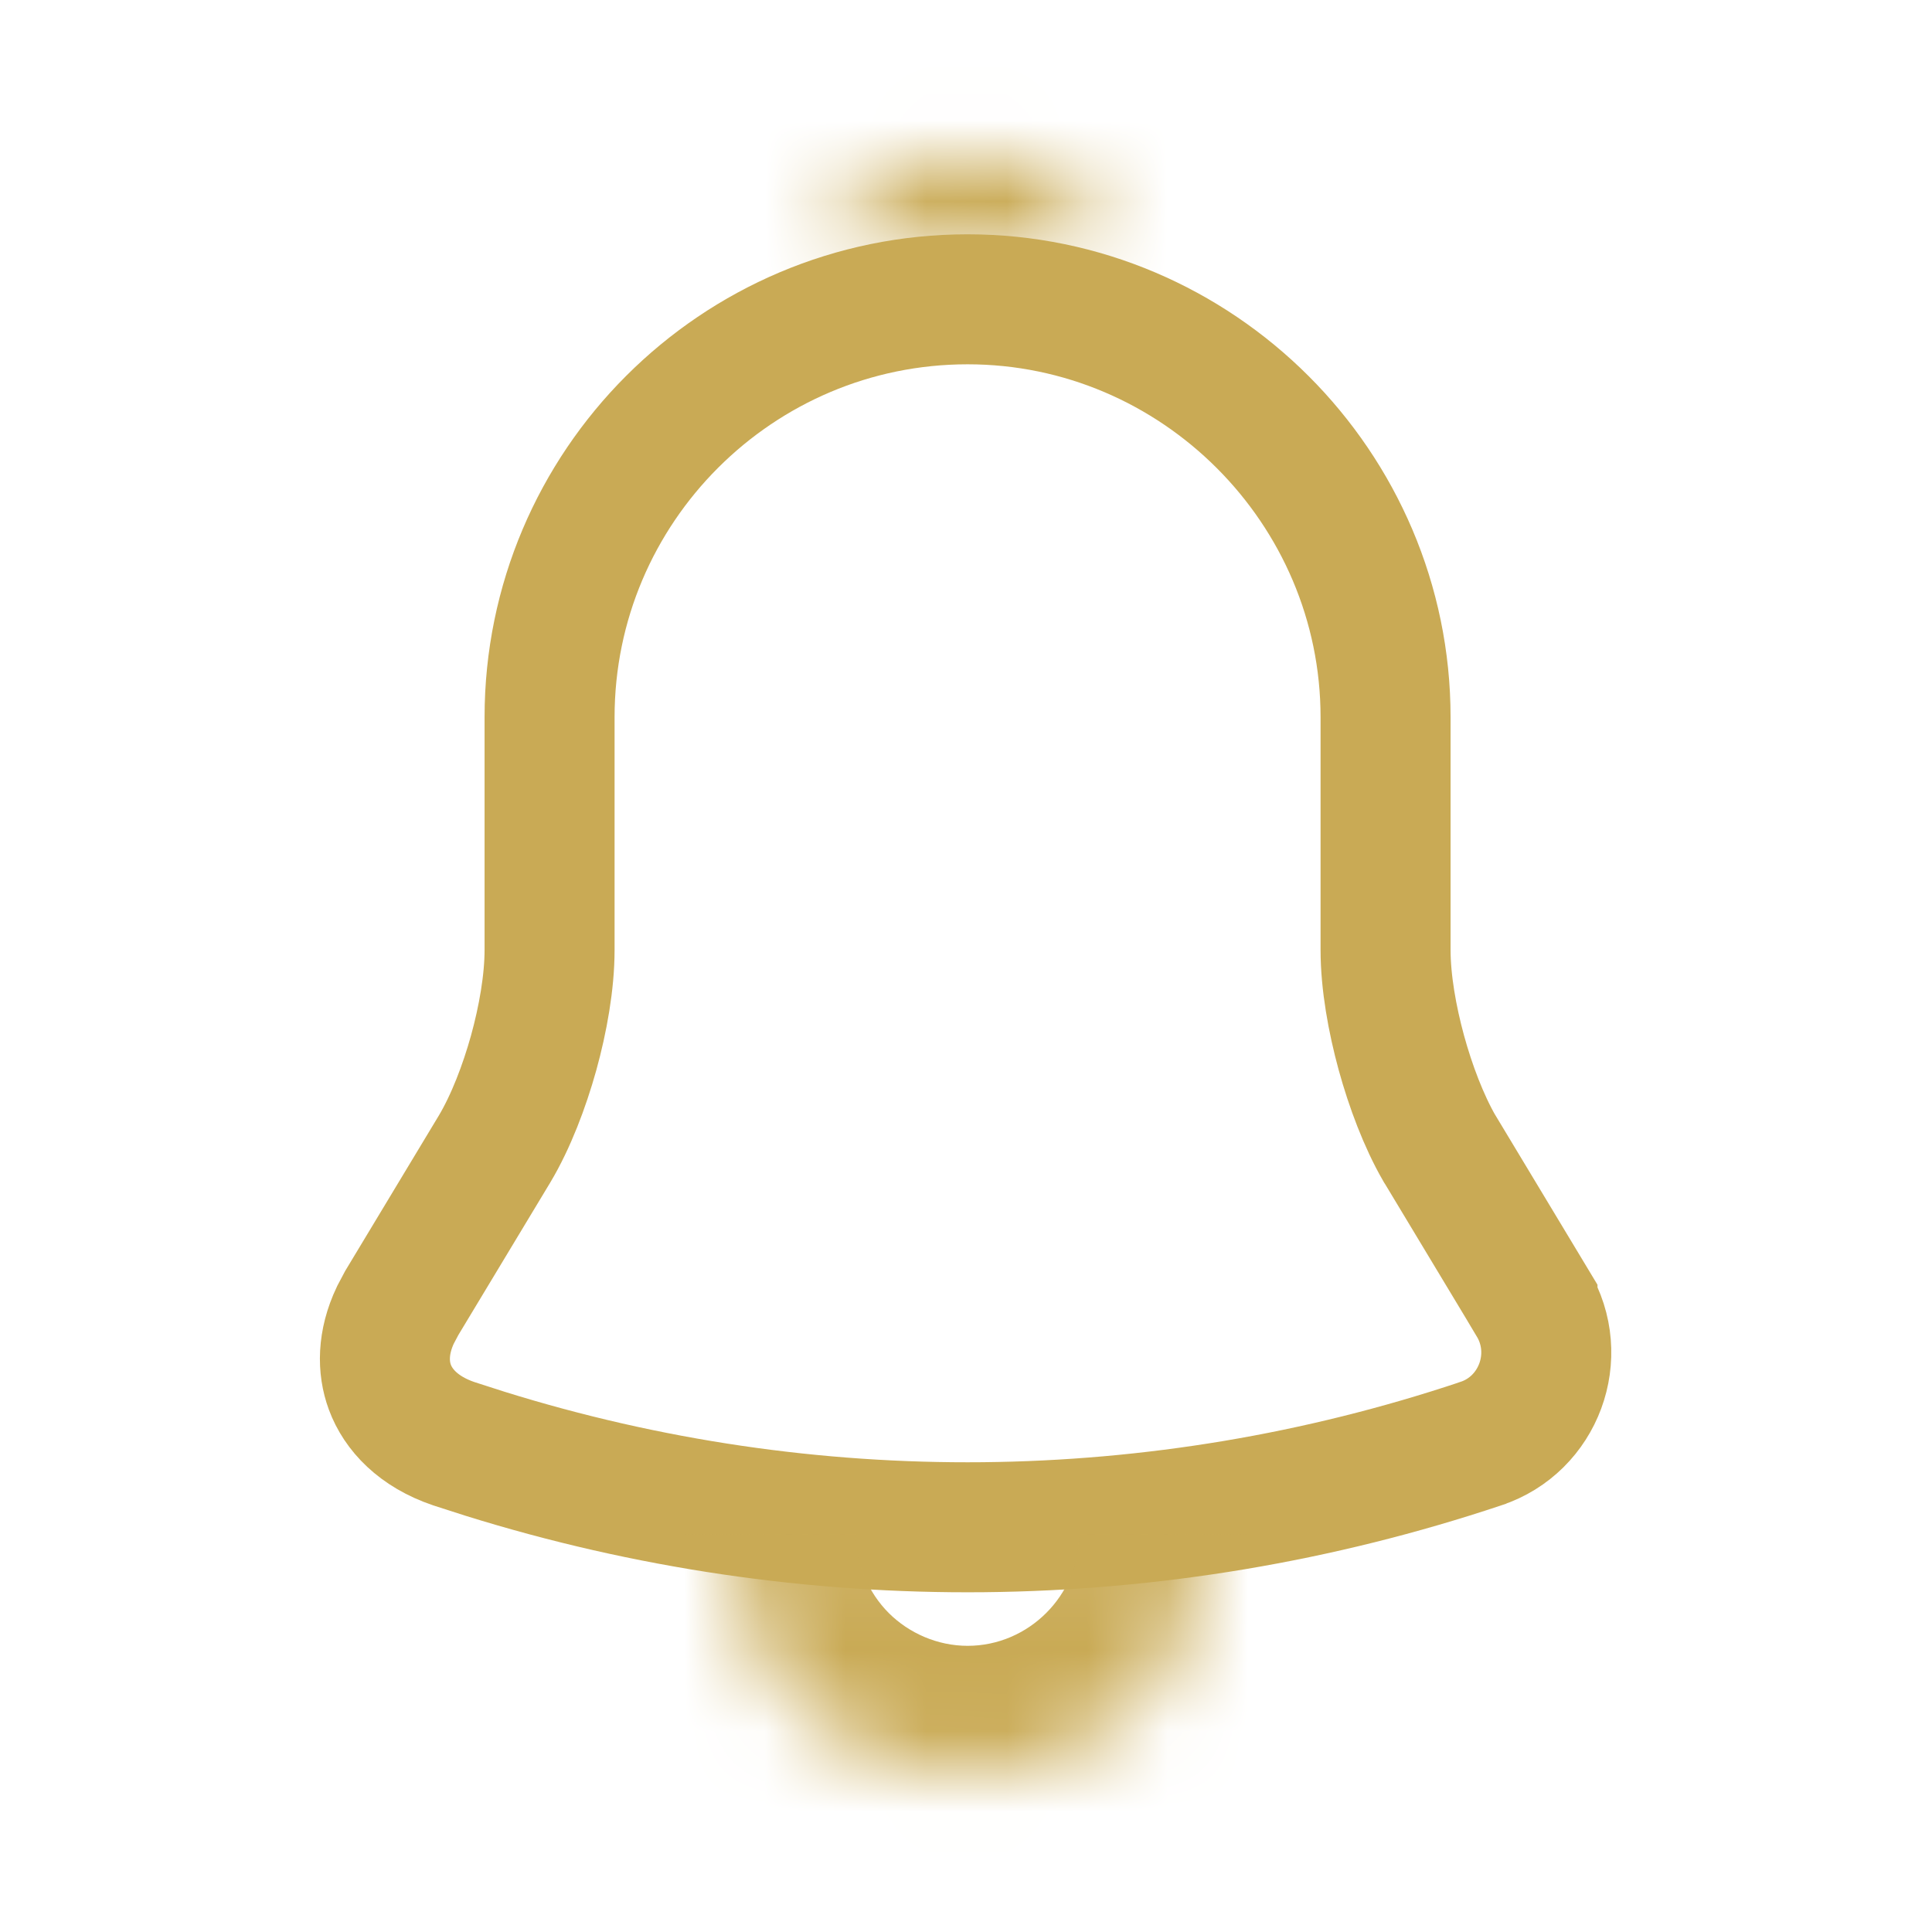
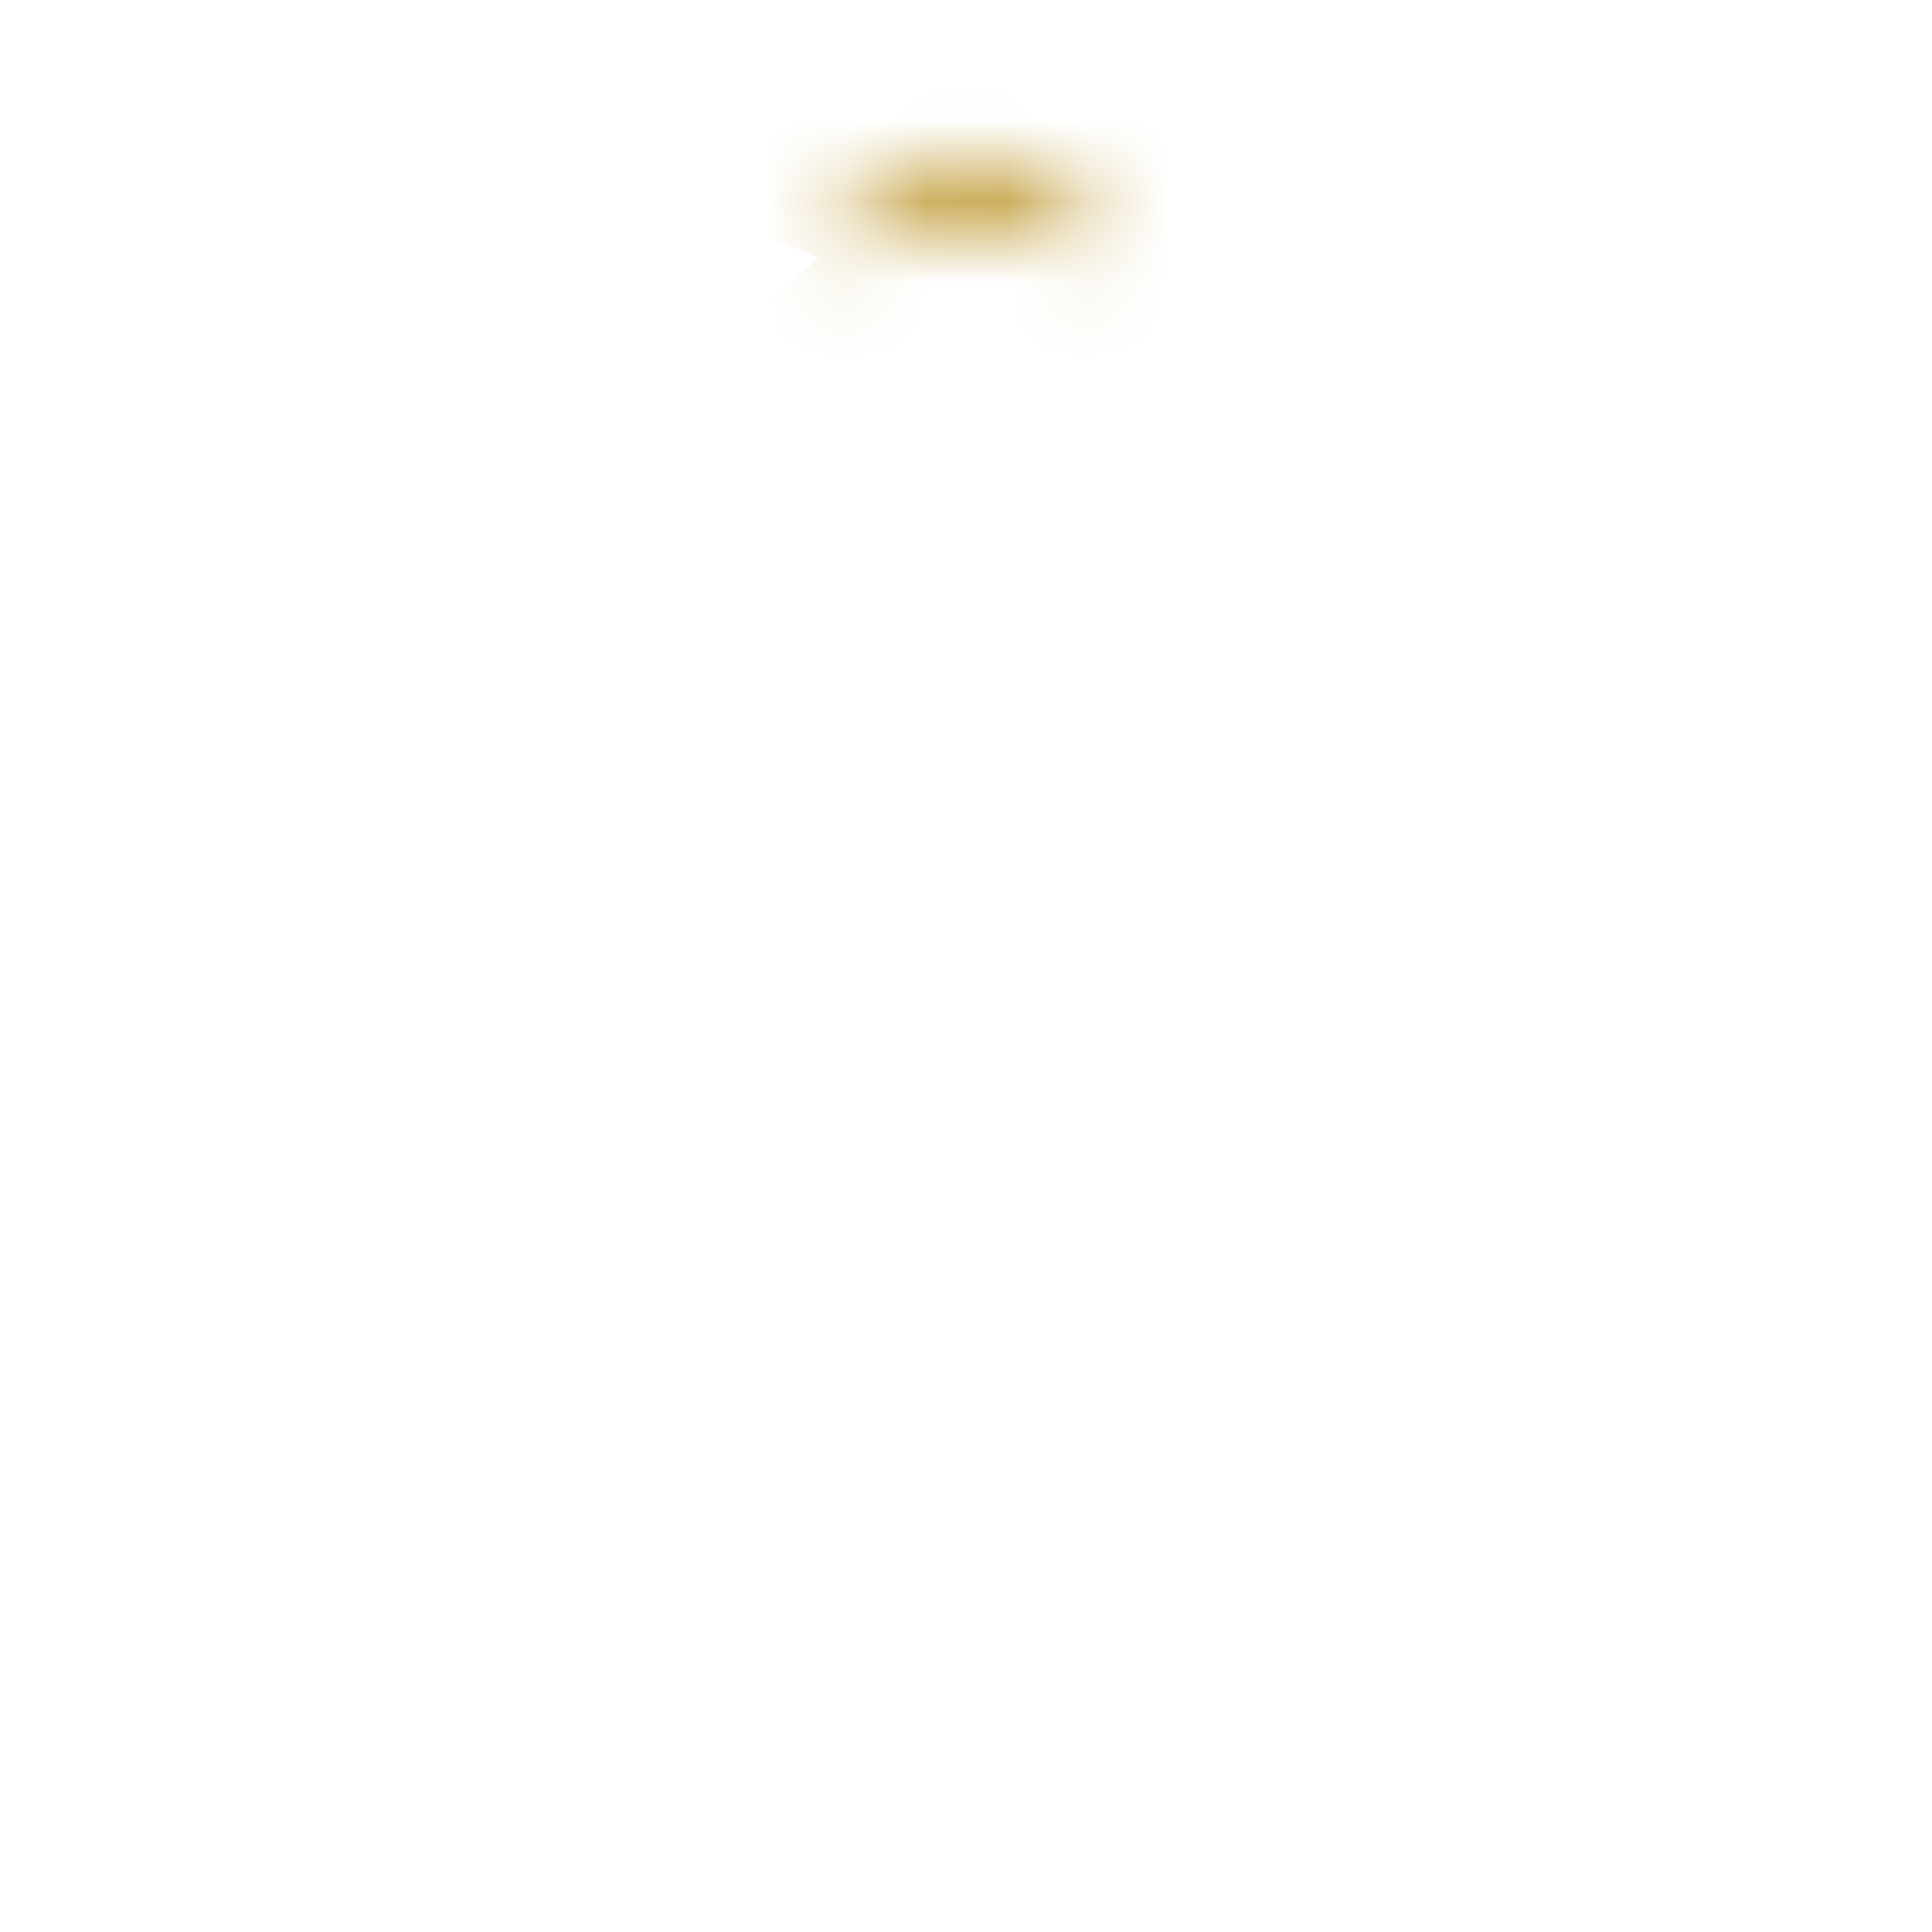
<svg xmlns="http://www.w3.org/2000/svg" width="24" height="24" viewBox="0 0 24 24" fill="none">
-   <path d="M12.02 3.718C14.874 3.718 17.212 6.056 17.212 8.91V11.8C17.212 12.202 17.295 12.663 17.408 13.077C17.522 13.492 17.685 13.925 17.88 14.264L17.884 14.27L17.888 14.276L19.037 16.184V16.185C19.433 16.844 19.112 17.697 18.396 17.933L18.394 17.934C14.379 19.276 10.059 19.317 6.025 18.059L5.636 17.934C5.195 17.784 4.946 17.511 4.843 17.232C4.753 16.989 4.75 16.677 4.912 16.335L4.991 16.186L6.142 14.276L6.144 14.273C6.347 13.932 6.513 13.496 6.629 13.08C6.744 12.664 6.827 12.202 6.827 11.8V8.91C6.827 6.046 9.156 3.718 12.02 3.718Z" stroke="#C9AA55" stroke-width="1.615" />
  <mask id="path-2-inside-1_6387_255" fill="white">
    <path d="M13.87 3.2C13.56 3.11 13.24 3.04 12.91 3C11.95 2.88 11.03 2.95 10.17 3.2C10.46 2.46 11.18 1.94 12.02 1.94C12.86 1.94 13.58 2.46 13.87 3.2Z" />
  </mask>
-   <path d="M13.87 3.2L13.42 4.751L16.571 5.666L15.374 2.611L13.87 3.2ZM12.91 3L12.71 4.602L12.716 4.603L12.91 3ZM10.17 3.2L8.666 2.611L7.468 5.667L10.621 4.751L10.17 3.2ZM13.87 3.2L14.32 1.649C13.94 1.539 13.534 1.449 13.104 1.397L12.91 3L12.716 4.603C12.946 4.631 13.18 4.681 13.42 4.751L13.87 3.2ZM12.91 3L13.11 1.397C11.944 1.252 10.802 1.334 9.719 1.649L10.17 3.2L10.621 4.751C11.258 4.566 11.955 4.508 12.71 4.602L12.91 3ZM10.17 3.2L11.674 3.789C11.728 3.651 11.863 3.555 12.02 3.555V1.94V0.325C10.497 0.325 9.192 1.269 8.666 2.611L10.17 3.2ZM12.02 1.94V3.555C12.177 3.555 12.312 3.651 12.366 3.789L13.87 3.2L15.374 2.611C14.848 1.269 13.543 0.325 12.02 0.325V1.94Z" fill="#C9AA55" mask="url(#path-2-inside-1_6387_255)" />
+   <path d="M13.87 3.2L13.42 4.751L16.571 5.666L15.374 2.611L13.87 3.2ZM12.91 3L12.71 4.602L12.716 4.603L12.91 3ZM10.17 3.2L7.468 5.667L10.621 4.751L10.17 3.2ZM13.87 3.2L14.32 1.649C13.94 1.539 13.534 1.449 13.104 1.397L12.91 3L12.716 4.603C12.946 4.631 13.18 4.681 13.42 4.751L13.87 3.2ZM12.91 3L13.11 1.397C11.944 1.252 10.802 1.334 9.719 1.649L10.17 3.2L10.621 4.751C11.258 4.566 11.955 4.508 12.71 4.602L12.91 3ZM10.17 3.2L11.674 3.789C11.728 3.651 11.863 3.555 12.02 3.555V1.94V0.325C10.497 0.325 9.192 1.269 8.666 2.611L10.17 3.2ZM12.02 1.94V3.555C12.177 3.555 12.312 3.651 12.366 3.789L13.87 3.2L15.374 2.611C14.848 1.269 13.543 0.325 12.02 0.325V1.94Z" fill="#C9AA55" mask="url(#path-2-inside-1_6387_255)" />
  <mask id="path-4-inside-2_6387_255" fill="white">
-     <path d="M15.02 19.06C15.02 20.71 13.669 22.06 12.02 22.06C11.2 22.06 10.44 21.72 9.9 21.18C9.36 20.64 9.02 19.88 9.02 19.06" />
-   </mask>
+     </mask>
  <path d="M15.02 19.06H13.405C13.405 19.818 12.778 20.445 12.02 20.445V22.06V23.675C14.562 23.675 16.634 21.602 16.634 19.06H15.02ZM12.02 22.06V20.445C11.646 20.445 11.292 20.288 11.041 20.038L9.9 21.18L8.758 22.322C9.587 23.152 10.753 23.675 12.02 23.675V22.06ZM9.9 21.18L11.041 20.038C10.791 19.788 10.634 19.433 10.634 19.06H9.02H7.405C7.405 20.327 7.928 21.492 8.758 22.322L9.9 21.18Z" fill="#C9AA55" mask="url(#path-4-inside-2_6387_255)" />
</svg>